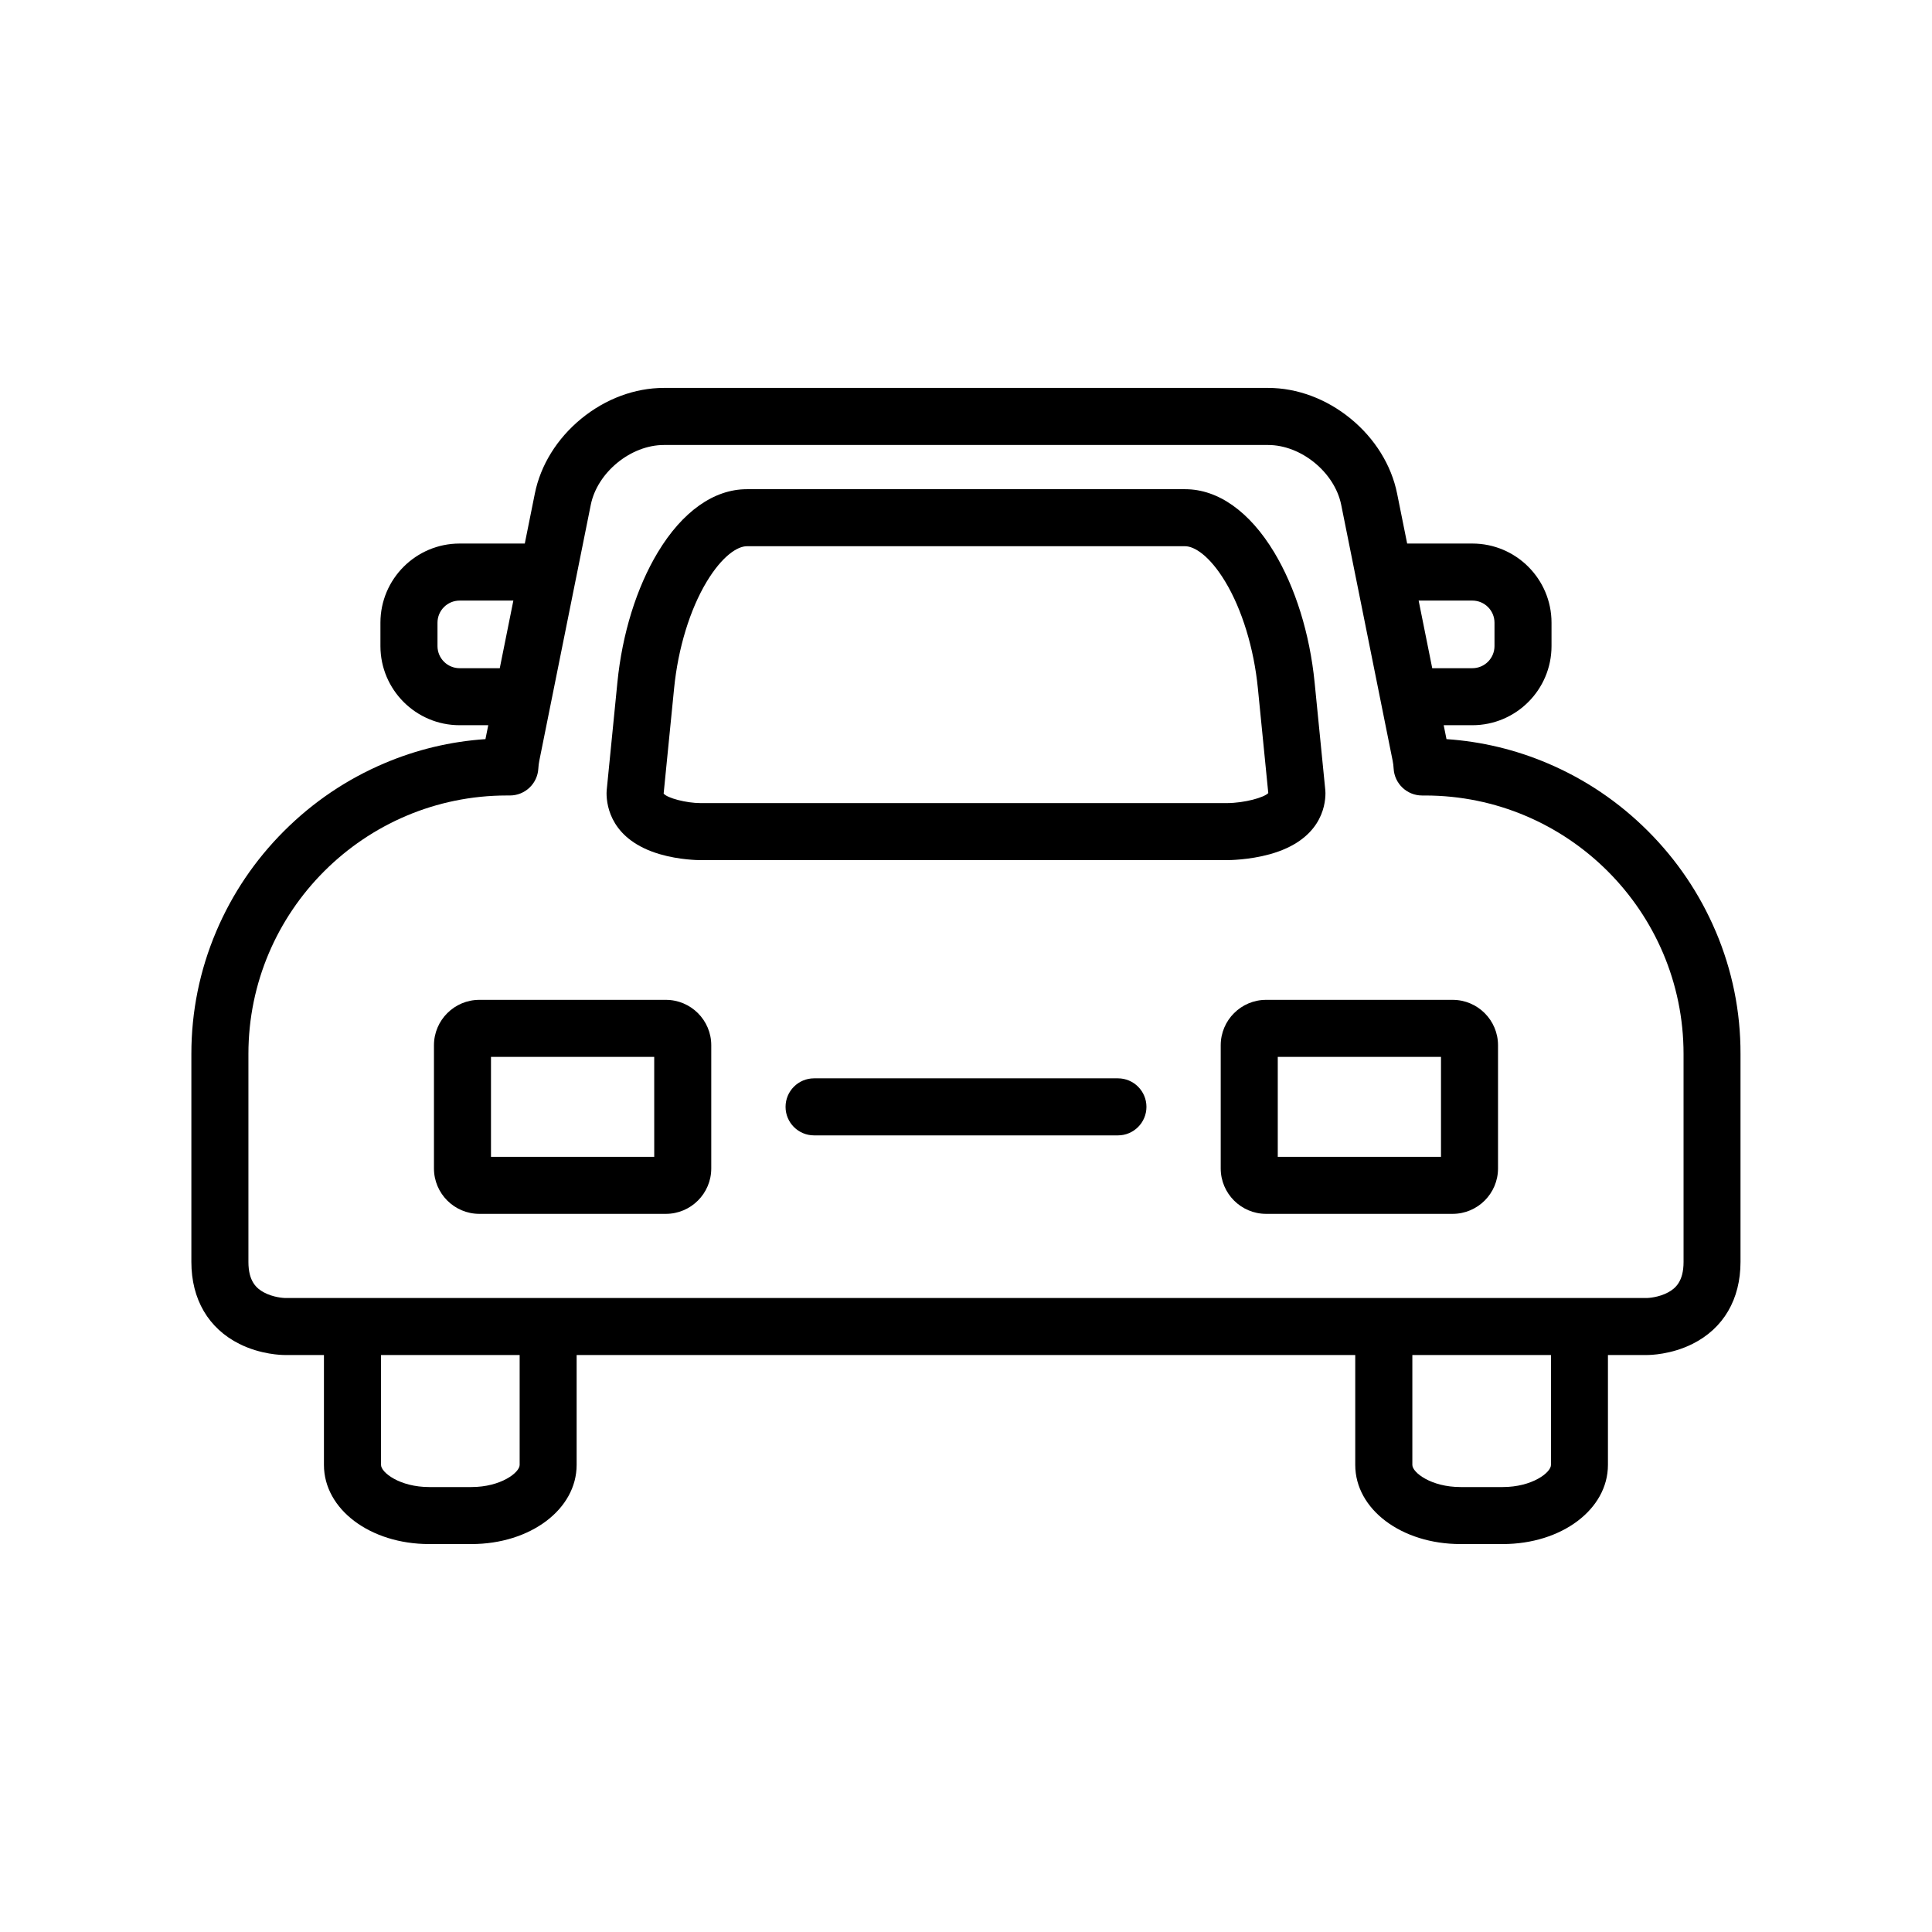
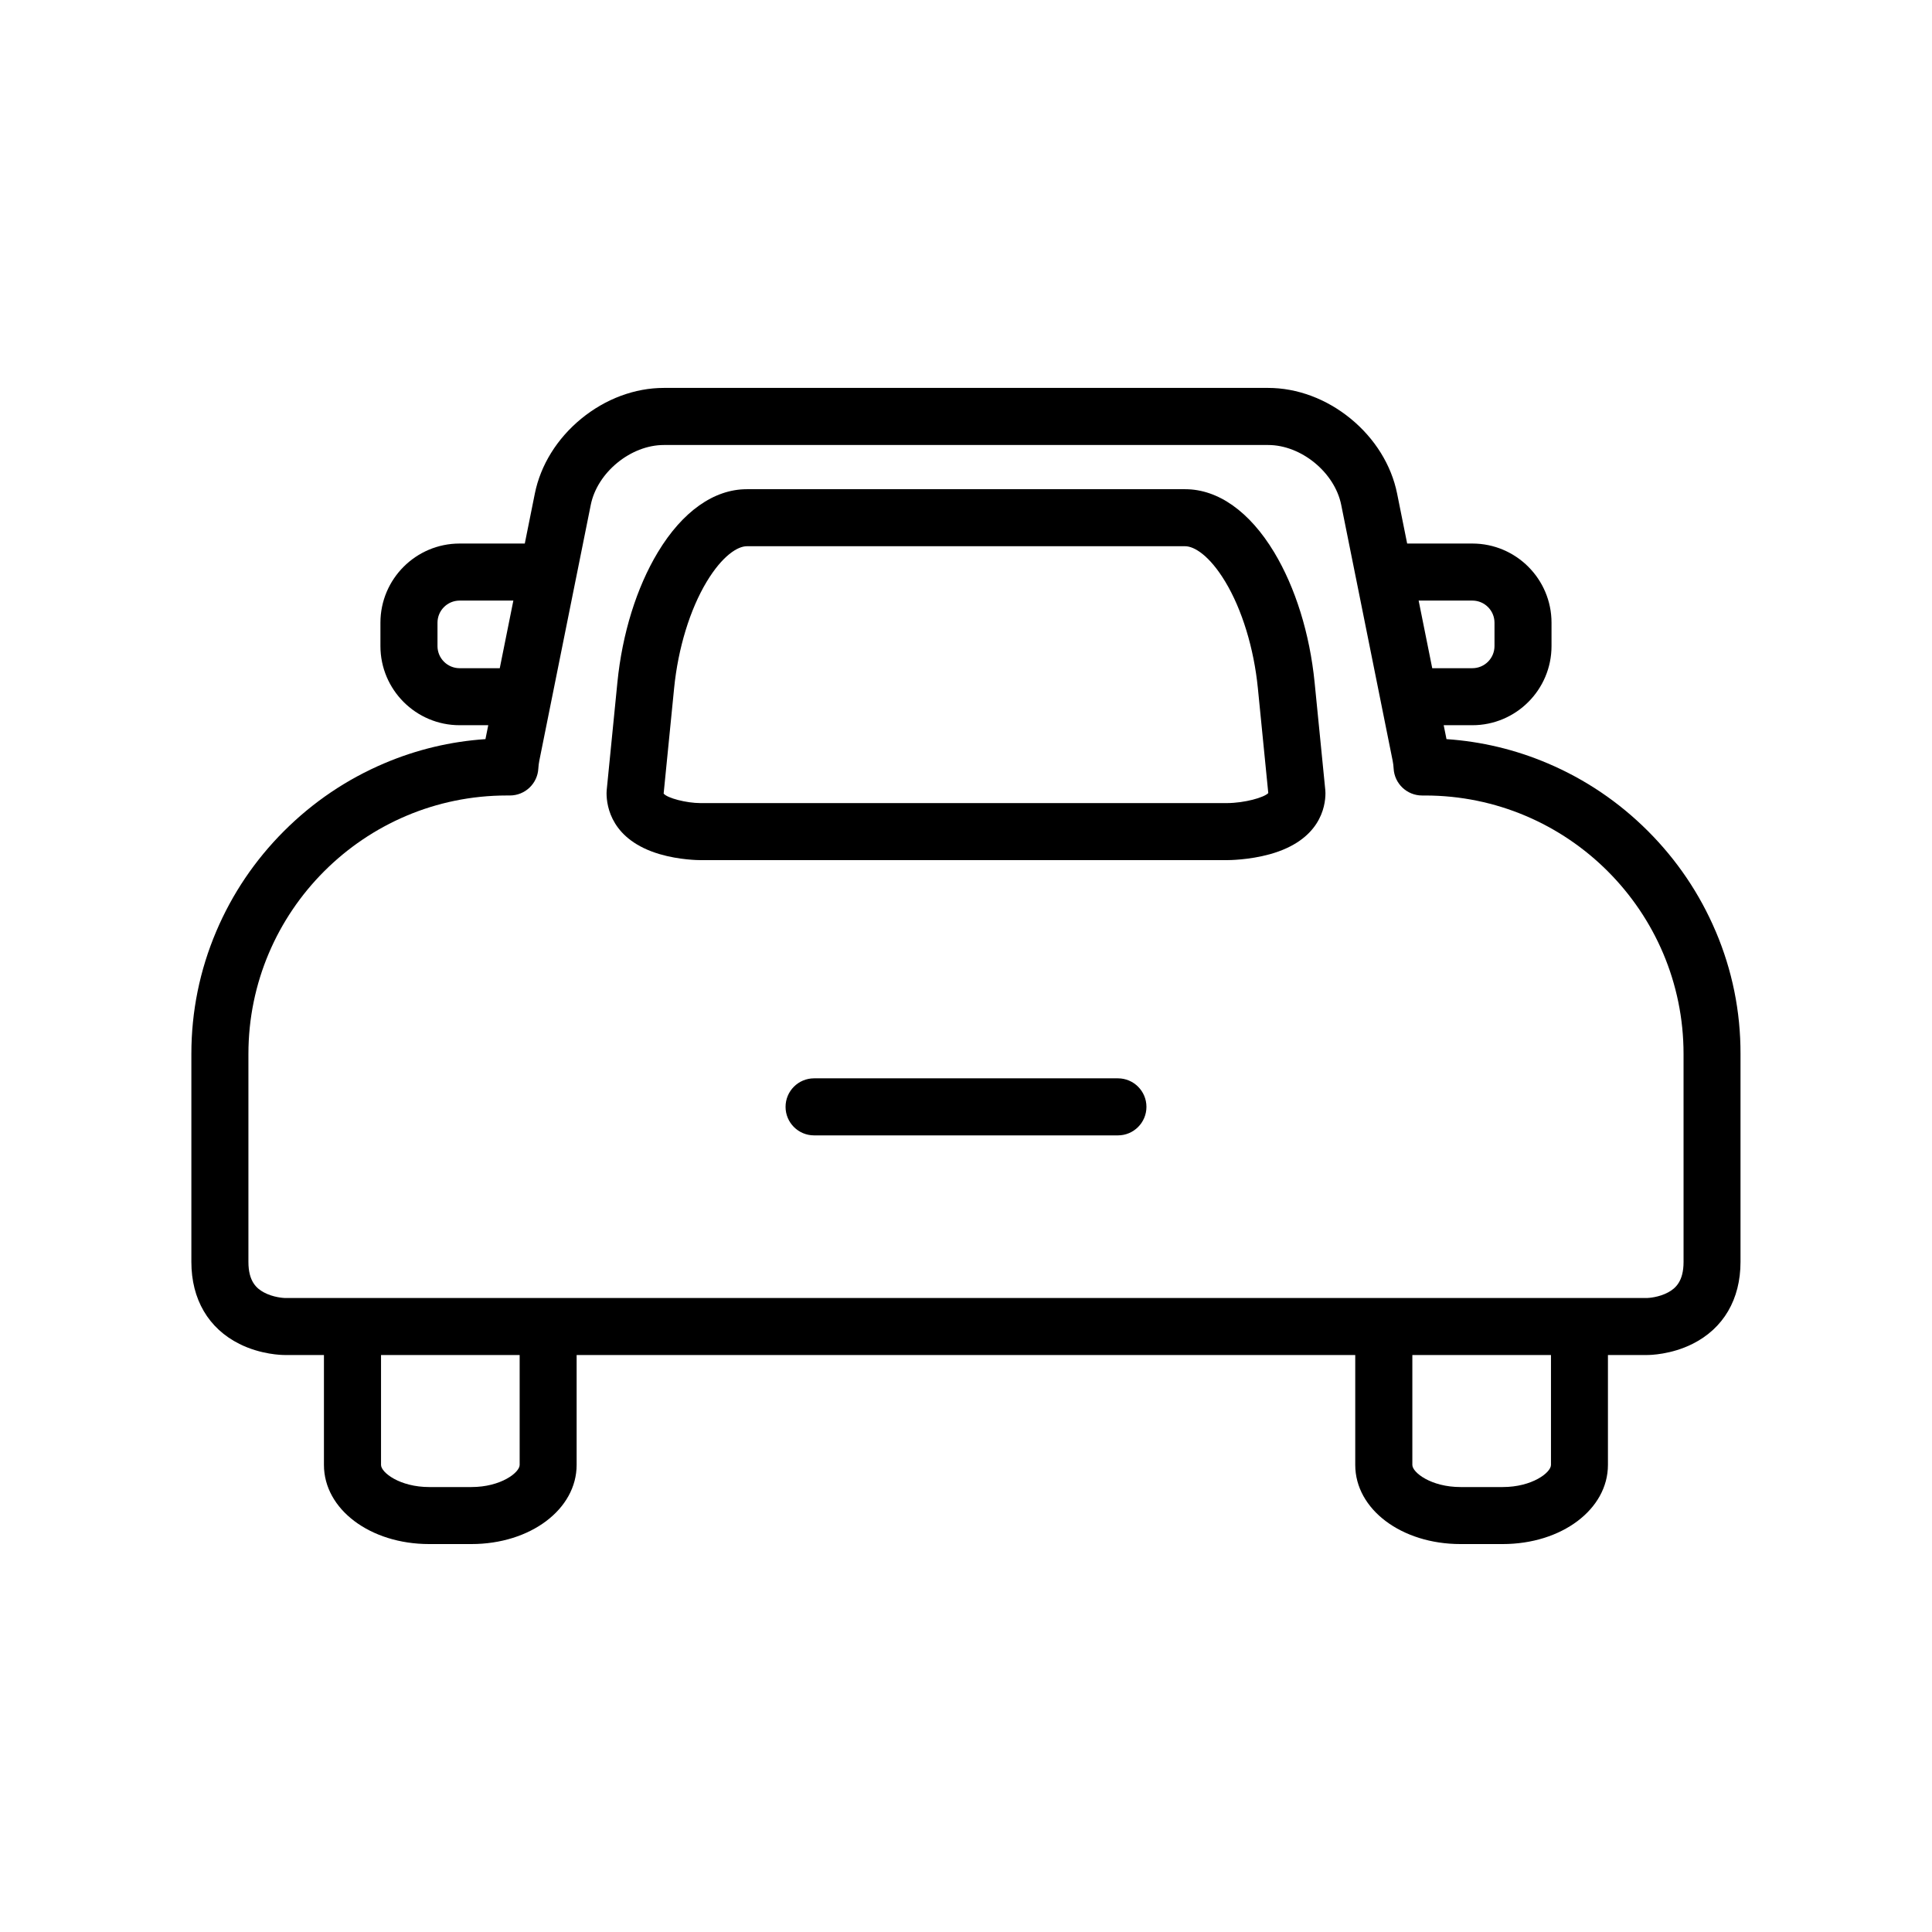
<svg xmlns="http://www.w3.org/2000/svg" fill="#000000" width="800px" height="800px" version="1.1" viewBox="144 144 512 512">
  <g>
    <path d="m598.67 390.81c-4.223-9.945-10.262-18.883-17.949-26.57s-16.625-13.727-26.57-17.949c-8.57-3.641-17.566-5.789-26.816-6.414l-0.742-3.688h7.598c11.566 0 20.977-9.41 20.977-20.977v-6.191c0-11.566-9.41-20.977-20.977-20.977h-17.281l-2.664-13.246c-1.516-7.539-5.887-14.586-12.305-19.844-6.418-5.258-14.188-8.152-21.879-8.152h-160.14c-7.691 0-15.461 2.894-21.879 8.152-6.418 5.258-10.789 12.305-12.305 19.844l-2.664 13.246h-17.281c-11.566 0-20.977 9.41-20.977 20.977v6.191c0 11.566 9.41 20.977 20.977 20.977h7.598l-0.742 3.688c-9.246 0.621-18.246 2.769-26.816 6.414-9.945 4.223-18.883 10.262-26.57 17.949s-13.727 16.625-17.949 26.57c-4.383 10.312-6.602 21.242-6.602 32.48v55.133c0 9.906 4.523 17.625 12.73 21.73 5.707 2.856 11.312 2.938 11.934 2.938h10.469v29.125c0 11.762 12.25 20.977 27.891 20.977h11.184c15.641 0 27.891-9.215 27.891-20.977v-29.125h206.34v29.125c0 11.762 12.25 20.977 27.891 20.977h11.184c15.641 0 27.891-9.215 27.891-20.977v-29.125h10.469c0.621 0 6.227-0.082 11.934-2.938 8.211-4.106 12.73-11.824 12.73-21.73v-55.133c0.027-11.238-2.195-22.168-6.574-32.48zm-64.477-87.648c3.234 0 5.863 2.629 5.863 5.863v6.191c0 3.234-2.629 5.863-5.863 5.863h-10.637l-3.602-17.918zm-268.39 17.918c-3.234 0-5.863-2.629-5.863-5.863v-6.191c0-3.234 2.629-5.863 5.863-5.863h14.242l-3.602 17.918zm15.91 211.14c0 2.012-4.977 5.863-12.777 5.863h-11.184c-7.801 0-12.777-3.852-12.777-5.863v-29.125h36.738zm273.31 0c0 2.012-4.977 5.863-12.777 5.863h-11.184c-7.801 0-12.777-3.852-12.777-5.863v-29.125h36.738zm35.137-53.789c0 5.176-2.176 7.019-4.07 8.051-2.508 1.363-5.297 1.492-5.543 1.5h-361.1c-0.246-0.008-3.031-0.137-5.543-1.5-1.895-1.031-4.07-2.875-4.07-8.051v-55.133c0-37.766 30.723-68.488 68.488-68.488h0.797c4.023 0 7.34-3.148 7.547-7.168 0.035-0.688 0.125-1.387 0.262-2.066l3.09-15.363c0.008-0.039 0.016-0.074 0.023-0.113l6.617-32.914c0.008-0.043 0.016-0.086 0.027-0.125l3.875-19.273c1.73-8.598 10.598-15.859 19.367-15.859h160.14c8.77 0 17.637 7.262 19.367 15.859l3.875 19.273c0.008 0.043 0.016 0.086 0.027 0.125l6.617 32.918c0.008 0.035 0.012 0.07 0.02 0.105l3.09 15.367c0.137 0.684 0.227 1.379 0.262 2.07 0.207 4.016 3.523 7.168 7.547 7.168h0.797c37.766 0 68.488 30.723 68.488 68.488z" />
    <path d="m318.83 370.36c5.231 1.539 10.25 1.582 10.805 1.582h139.56c0.578 0 5.809-0.043 11.262-1.547 13.359-3.684 14.801-12.566 14.801-16.215 0-0.25-0.012-0.5-0.035-0.746l-2.836-28.574c-1.281-12.906-5.094-25.164-10.73-34.516-6.492-10.77-14.859-16.699-23.562-16.699h-116.19c-8.703 0-17.07 5.93-23.562 16.699-5.641 9.352-9.449 21.609-10.73 34.516l-2.836 28.574c-0.023 0.246-0.035 0.496-0.035 0.746-0.004 3.617 1.367 12.438 14.09 16.18zm3.82-44.008c1.051-10.562 4.195-20.84 8.637-28.203 4.176-6.922 8.223-9.391 10.621-9.391h116.18c2.398 0 6.445 2.465 10.621 9.391 4.438 7.363 7.586 17.641 8.637 28.203l2.762 27.82c-1.113 1.184-6.266 2.629-10.926 2.656h-139.55c-3.734 0-8.836-1.332-9.758-2.527z" />
-     <path d="m320.46 408.97h-49.426c-6.633 0-12.031 5.398-12.031 12.031v32.652c0 6.633 5.398 12.031 12.031 12.031h49.426c6.633 0 12.031-5.398 12.031-12.031v-32.652c0-6.637-5.398-12.031-12.031-12.031zm-3.082 41.598h-43.262v-26.484h43.258z" />
-     <path d="m528.96 408.97h-49.426c-6.633 0-12.031 5.398-12.031 12.031v32.652c0 6.633 5.398 12.031 12.031 12.031h49.426c6.633 0 12.031-5.398 12.031-12.031v-32.652c0-6.637-5.398-12.031-12.031-12.031zm-3.082 41.598h-43.258v-26.484h43.258z" />
    <path d="m440.26 429.77h-80.52c-4.172 0-7.559 3.383-7.559 7.559 0 4.172 3.383 7.559 7.559 7.559h80.52c4.172 0 7.559-3.383 7.559-7.559s-3.387-7.559-7.559-7.559z" />
  </g>
</svg>